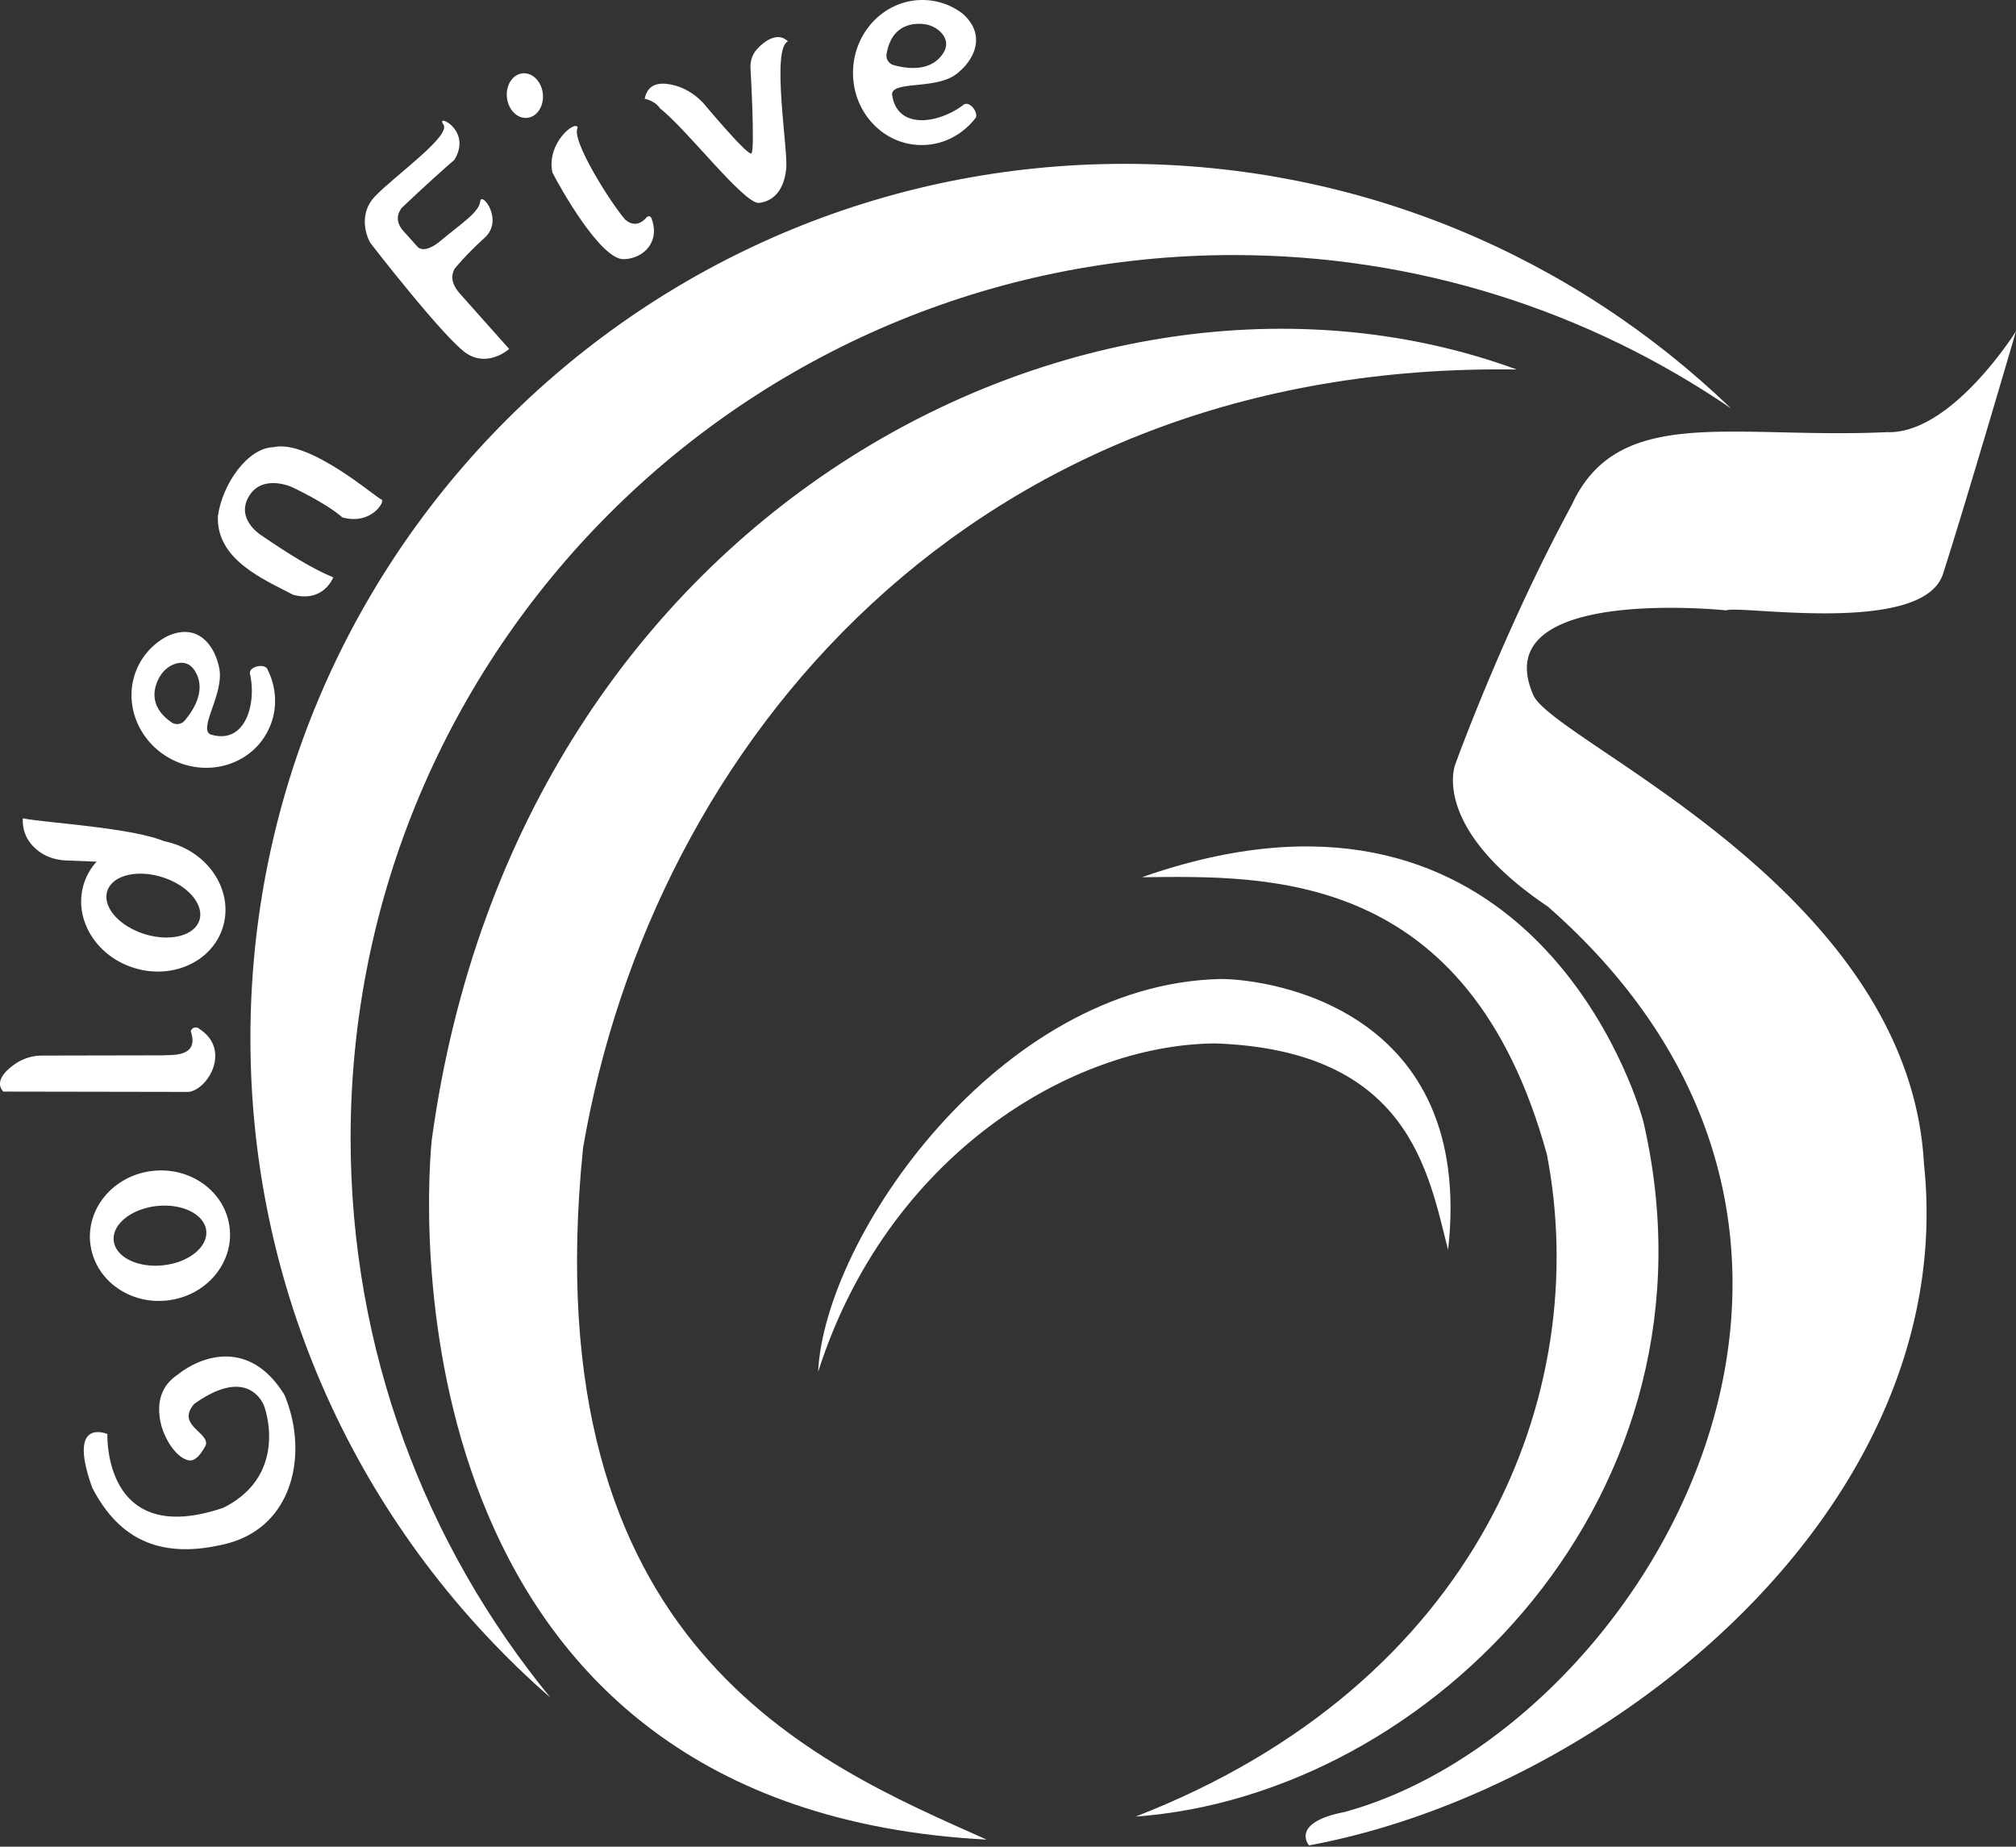
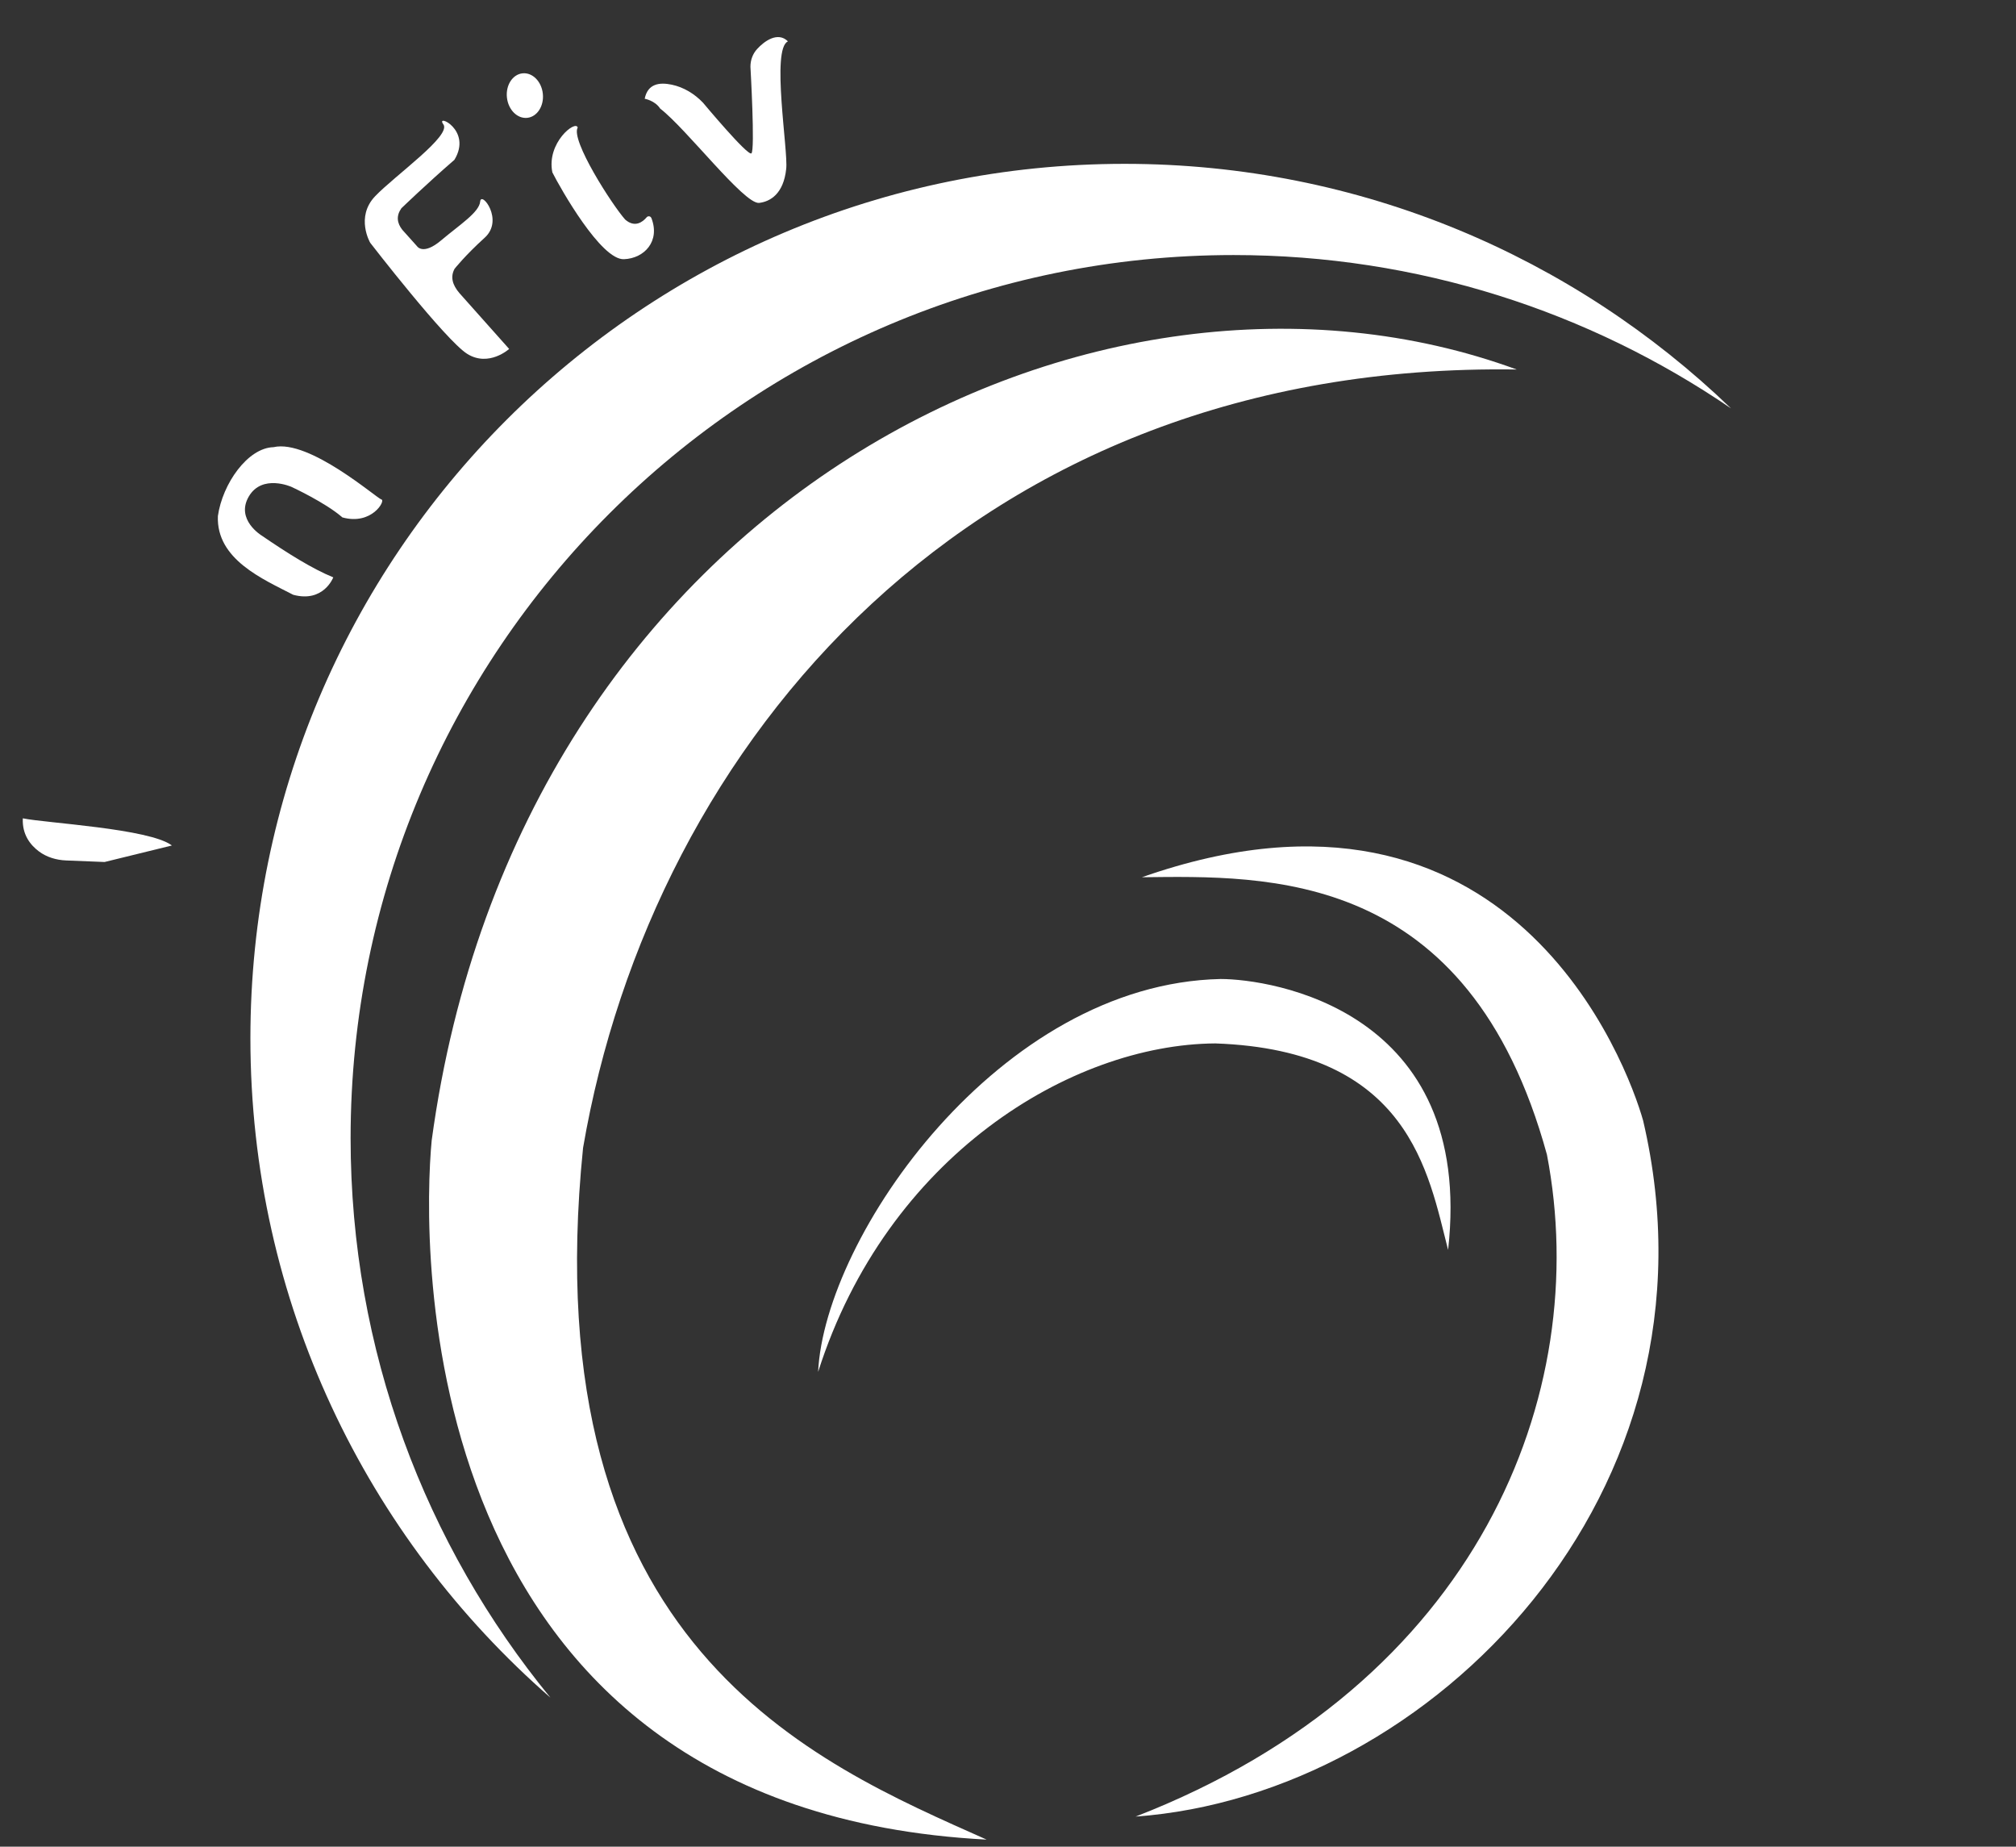
<svg xmlns="http://www.w3.org/2000/svg" width="1200" height="1099" fill="none">
  <rect width="100%" height="100%" fill="#333333" stroke="none" />
  <path fill="#fff" d="M1030.25 242.969c-84.251-57.53-186.208-91.182-295.935-91.182-290.304 0-525.623 235.319-525.623 525.569 0 126.377 44.616 242.304 118.932 332.944C218.221 914.868 149.05 774.467 149.05 617.904c0-287.435 232.963-520.398 520.344-520.398 140.103 0 267.319 55.391 360.856 145.436v.027Z" />
  <path fill="#fff" d="M902.899 219.931C653.719 128.559 308.7 298.09 256.963 678.656c-5.55 57.503-15.134 398.054 330.318 416.144-102.661-45.78-270.46-114.794-240.219-411.677 41.314-240.652 231.285-468.12 555.864-463.22l-.027.028Z" />
  <path fill="#fff" d="M675.946 1081.1c175.867-12.73 353.924-192.572 302.108-414.192-9.259-32.921-78.565-221.972-298.345-144.841 74.262-.785 194.358-5.252 241.086 165.092 27.398 142.323-40.989 314.831-244.849 393.941Z" />
  <path fill="#fff" d="M486.977 816.461c3.844-80.515 107.994-231.042 239.596-233.83 29.401 0 151.447 17.868 135.392 161.22-11.831-45.97-22.93-118.824-138.587-122.885-85.794.596-195.494 67.087-236.401 195.495Z" />
-   <path fill="#fff" d="M779.177 1098.24C958.699 1065.02 1167 896.352 1145.2 692.519c-8.88-162.925-217.798-249.83-232.282-278.365-29.807-66.22 114.572-50.897 114.572-50.897 7.66-3.384 117.15 15.242 129.06-21.713 13.32-41.367 43.45-144.407 43.45-144.407s-38.33 61.347-76.67 60.048c-91.99 4.25-160.164-17.029-187.833 43.452-40.88 75.398-69.226 154.181-69.226 154.181s-15.431 37.28 55.148 84.766c230.851 202.75 52.603 491.536-121.179 538.806-32.596 6.39-21.09 19.82-21.09 19.82l.027.03ZM63.932 853.384s-2.843 68.441 69.036 43.912c38.552-19.303 25.422-58.667 23.608-62.024-2.03-3.79-11.885-20.548-41.043.298-10.883 12.751 9.503 16.948 6.904 24.636-3.411 6.254-6.66 9.774-10.613 8.772-7.58-1.949-15.323-14.376-16.758-25.449-.975-7.391-.352-17.895 10.423-25.232 16.163-12.886 44.129-20.277 63.839 11.858 14.457 34.41 5.55 78.647-34.925 88.637-40.474 9.963-64.298-4.142-79.46-33.354-15.322-42.45 8.935-32.027 8.935-32.027l.054-.027Zm-10.179-113.49c2.328 21.307 22.768 36.549 45.672 34.058 22.931-2.491 39.608-21.794 37.28-43.073-2.329-21.28-22.769-36.549-45.7-34.058-22.93 2.491-39.607 21.794-37.28 43.073h.028Zm69.009-7.499c1.056 9.746-10.423 18.951-25.611 20.602-15.188 1.652-28.373-4.873-29.456-14.592-1.055-9.746 10.424-19.005 25.612-20.657 15.188-1.651 28.399 4.928 29.455 14.674v-.027ZM99.426 378.713a39.502 39.502 0 0 0-16.65 16.649c-10.504 20.062-1.976 45.294 19.141 56.394 21.117 11.1 46.782 3.79 57.286-16.298 6.2-11.777 5.848-25.395.136-36.793-1.191-4.331-12.264-2.138-10.396 2.978 3.763 18.383-3.466 41.828-23.797 35.385-7.121-3.763 8.717-24.853 5.252-39.933-2.843-13.428-12.968-26.802-30.972-18.382Zm18.058 23.472c4.305 10.504-2.951 21.279-7.608 26.721-1.922 2.247-5.36 2.68-7.77.975-13.211-9.124-10.856-19.737-7.661-25.991 2.084-4.06 5.469-7.39 9.8-8.798 4.332-1.408 9.855-1.137 13.239 7.093ZM572.988 8.111c-6.2-4.71-13.807-7.689-22.119-8.068-22.606-1.055-41.909 17.3-43.073 41.124-1.164 23.825 16.298 44.021 38.904 45.104 13.293.677 25.503-5.415 33.435-15.377 3.439-2.924-3.221-12.02-7.066-8.177-15.079 11.155-39.391 14.484-42.098-6.687.406-8.04 26.234-2.572 38.416-12.047 10.83-8.366 17.814-23.31 3.628-35.818l-.027-.054Zm-13.672 26.261c-7.716 8.311-20.548 6.308-27.425 4.359-2.842-.785-4.683-3.736-4.169-6.633 2.788-16.38 14.105-18.329 21.09-17.868 4.169.27 8.257 1.922 11.154 4.927 3.195 3.303 5.523 8.528-.65 15.215ZM1.881 649.637l110.567.189c11.587-1.732 25.124-25.069 6.443-37.333-1.705-1.841-4.954-1.083-5.306 1.38 5.252 15.649-11.777 13.753-16.758 14.187l-71.69.135c-5.848 0-11.587 1.787-16.379 5.144-5.956 4.223-11.912 10.423-6.85 16.271l-.027.027Zm48.055-123.699c-6.444 20.44 6.822 42.829 29.645 50.031 22.822 7.201 46.566-3.52 53.009-23.96 6.443-20.44-6.823-42.829-29.645-50.031-22.823-7.201-46.566 3.52-53.01 23.96Zm68.765 21.685c-2.951 9.34-17.624 12.995-32.758 8.231-15.134-4.765-25.042-16.19-22.092-25.53 2.951-9.341 17.625-13.077 32.759-8.285 15.134 4.765 25.015 16.244 22.091 25.584Z" />
  <path fill="#fff" d="M13.576 487.008c13.375 2.815 75.426 6.037 88.746 16.162l-40.068 9.828-22.931-.921c-5.794-.243-11.506-1.922-16.163-5.387-5.062-3.79-10.044-9.99-9.584-19.682Zm184.775-143.352s-5.739 15.188-23.824 10.315c-17.922-9.286-45.889-21.036-44.833-46.864 2.734-19.248 17.76-40.609 33.137-40.988 21.307-4.9 61.592 30.565 64.218 31.134 2.626.568-5.713 15.513-23.256 10.667-9.963-8.772-30.241-18.139-30.241-18.139s-17.57-7.933-25.502 5.766c-7.933 13.699 7.661 23.148 7.661 23.148 15.405 10.531 30.133 19.79 42.667 24.907l-.027.054Zm104.717-135.988s-12.102 10.964-24.961 2.924c-12.86-8.014-57.747-66.113-57.747-66.113s-8.961-15.296 2.978-27.75c11.939-12.426 45.564-36.034 40.555-42.748-5.008-6.741 17.489 3.249 6.579 21.144-16.163 13.97-31.567 28.833-31.567 28.833-3.195 4.575-2.572 8.826.595 12.832l8.718 9.72s3.519 5.712 14.403-3.493c10.883-9.205 22.606-16.596 23.201-23.093.596-6.498 14.376 10.964 2.681 21.55-11.696 10.586-17.923 18.491-17.923 18.491-2.653 4.846-1.218 9.665 2.87 14.457m114.222-44.724c-.46-1.137-1.976-1.327-2.762-.379-2.301 2.734-6.957 6.416-12.778 1.354-7.824-8.799-32.623-47.432-28.264-54.77-1.164-4.683-18.708 9.097-15.08 26.695 4.927 9.746 29.049 52.332 42.64 51.655 12.102-.46 21.713-10.721 16.271-24.582l-.027.027ZM313.868 70.13c5.902-.643 10.04-7.092 9.244-14.405-.795-7.313-6.224-12.721-12.125-12.079-5.901.642-10.04 7.091-9.244 14.404.795 7.314 6.224 12.722 12.125 12.08Zm69.879-11.366s6.119 1.056 9.205 5.848c15.675 12.048 49.76 56.718 58.803 56.15 6.768-.731 14.646-5.469 16.216-20.197 1.327-10.558-9.069-71.635 1.056-75.94-6.037-6.037-14.159-.108-18.409 4.603-2.627 2.87-3.953 6.66-3.926 10.558 0 0 2.843 49.842.568 51.493-2.274 1.651-28.805-30.16-28.805-30.16-5.063-5.306-11.506-9.258-18.708-10.747-7.201-1.49-14.213-.596-16 8.392Z" />
</svg>